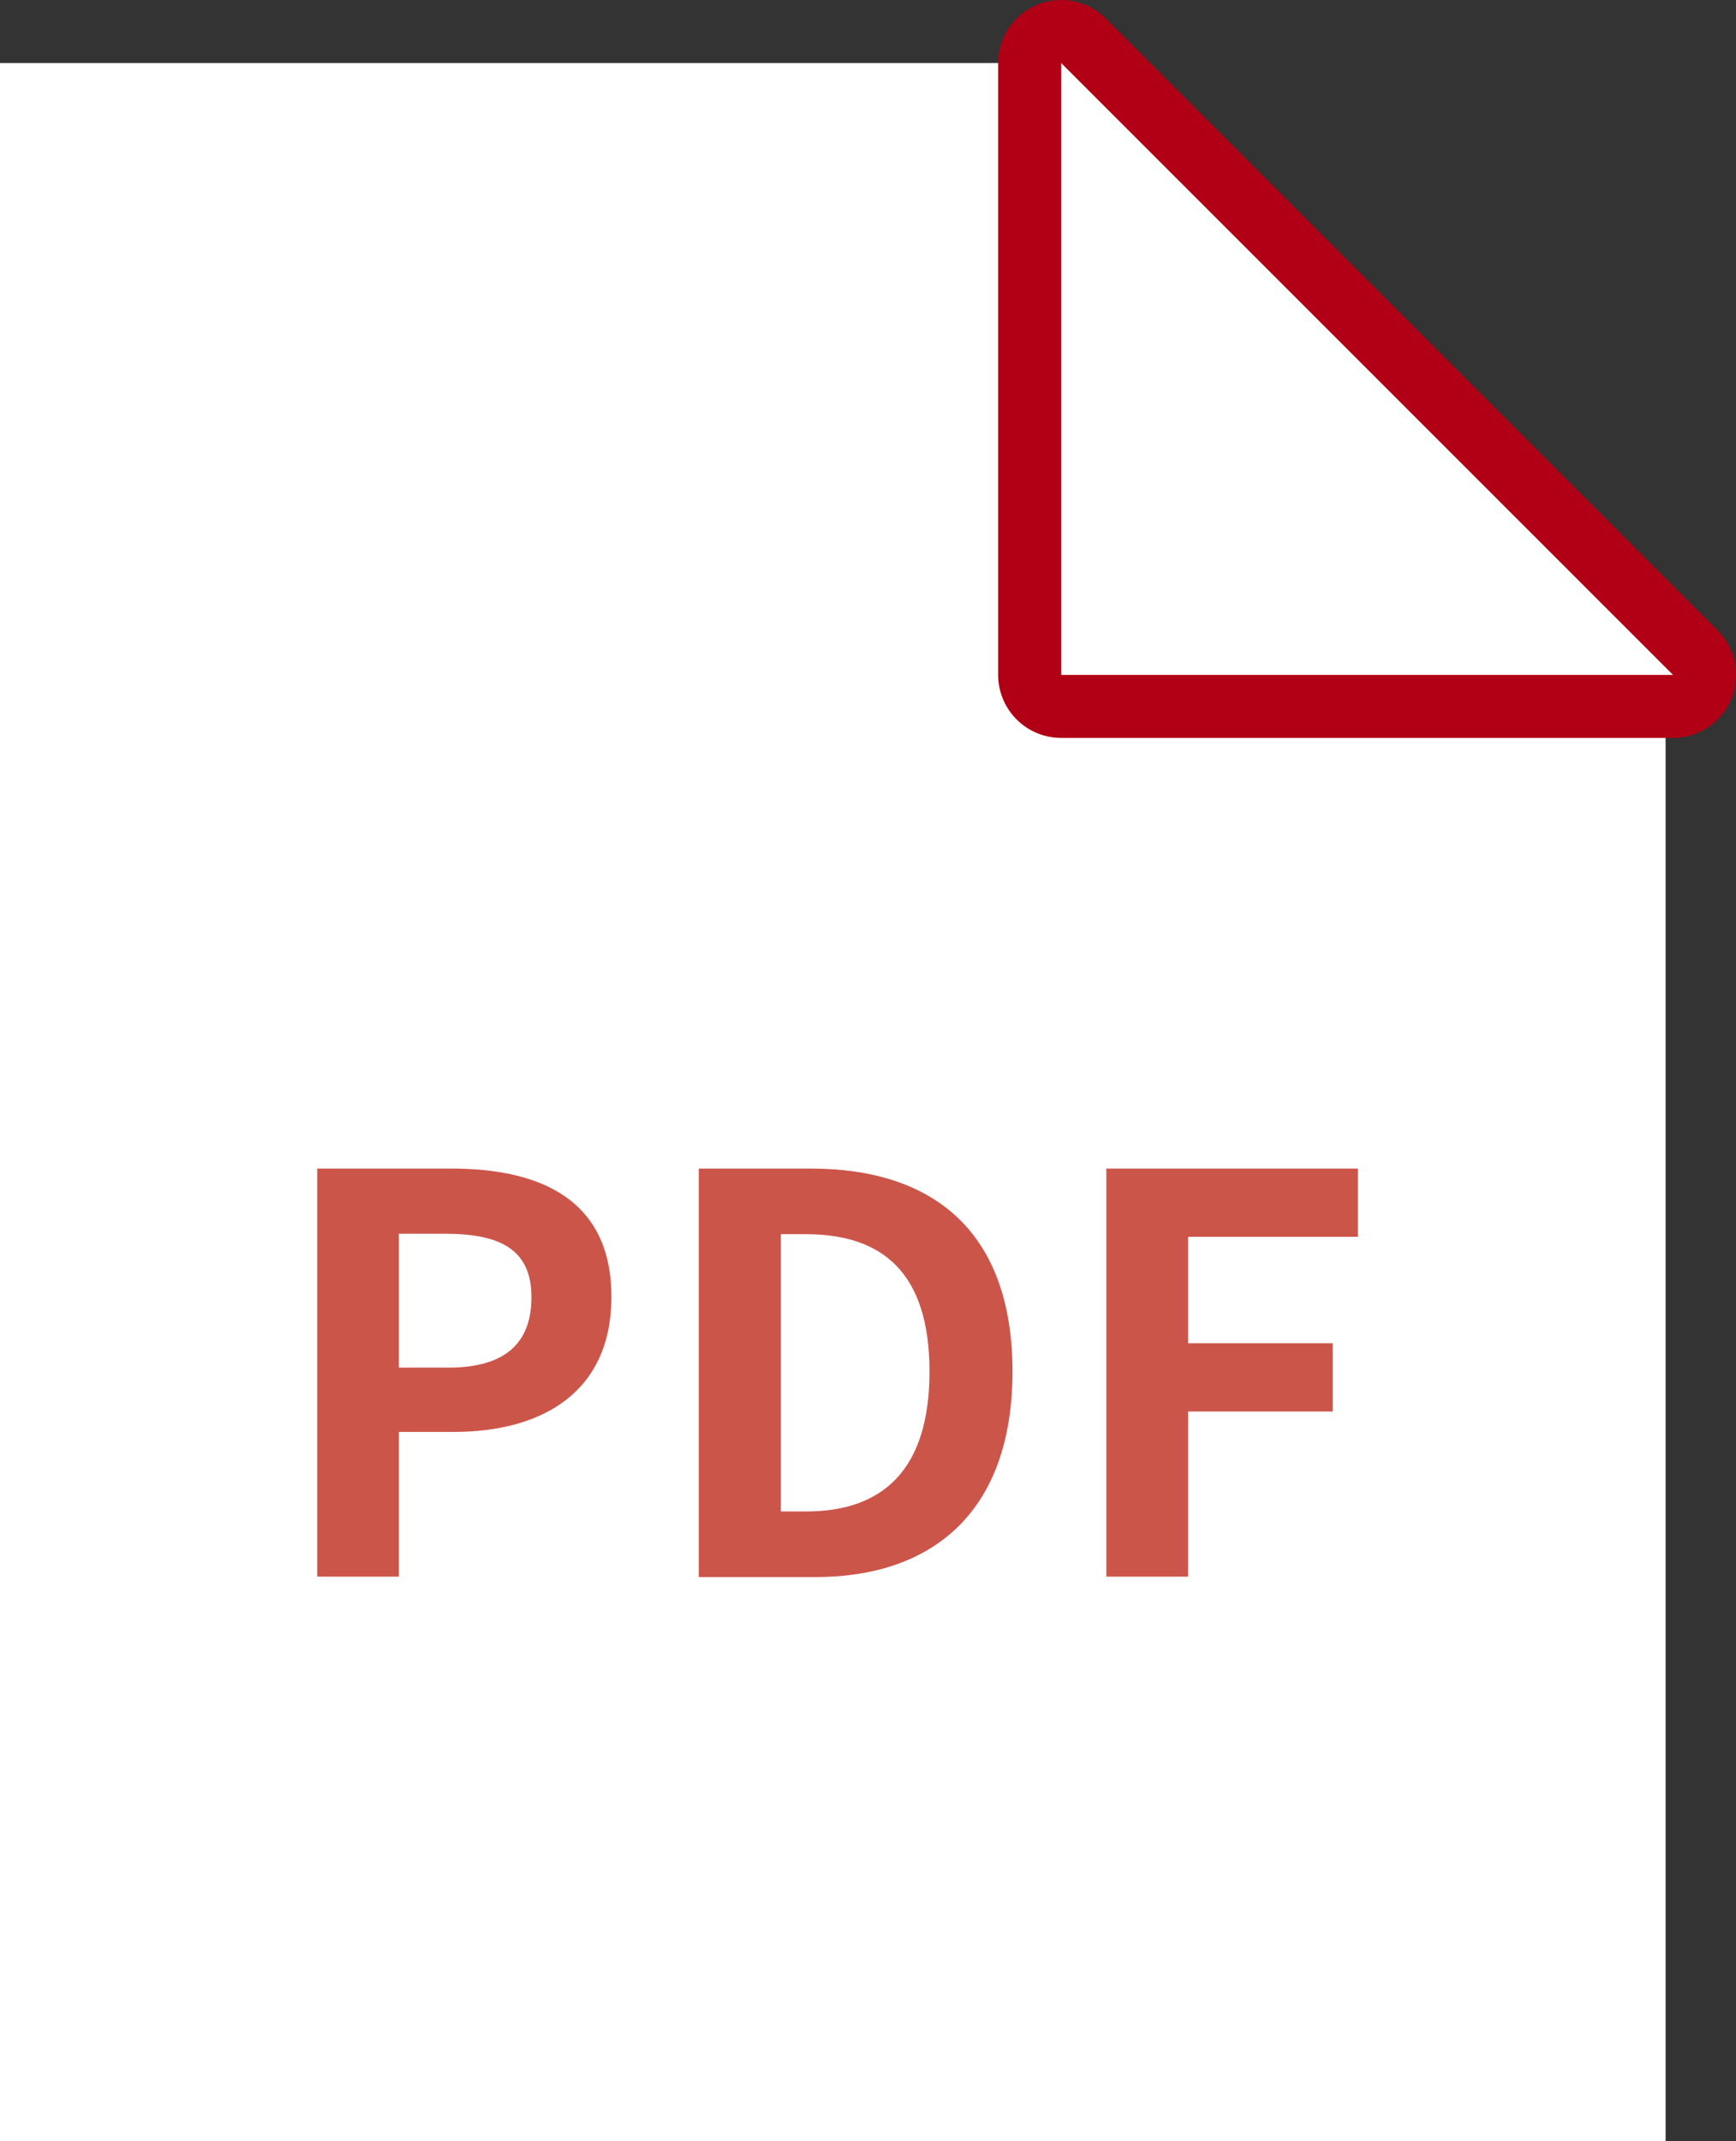
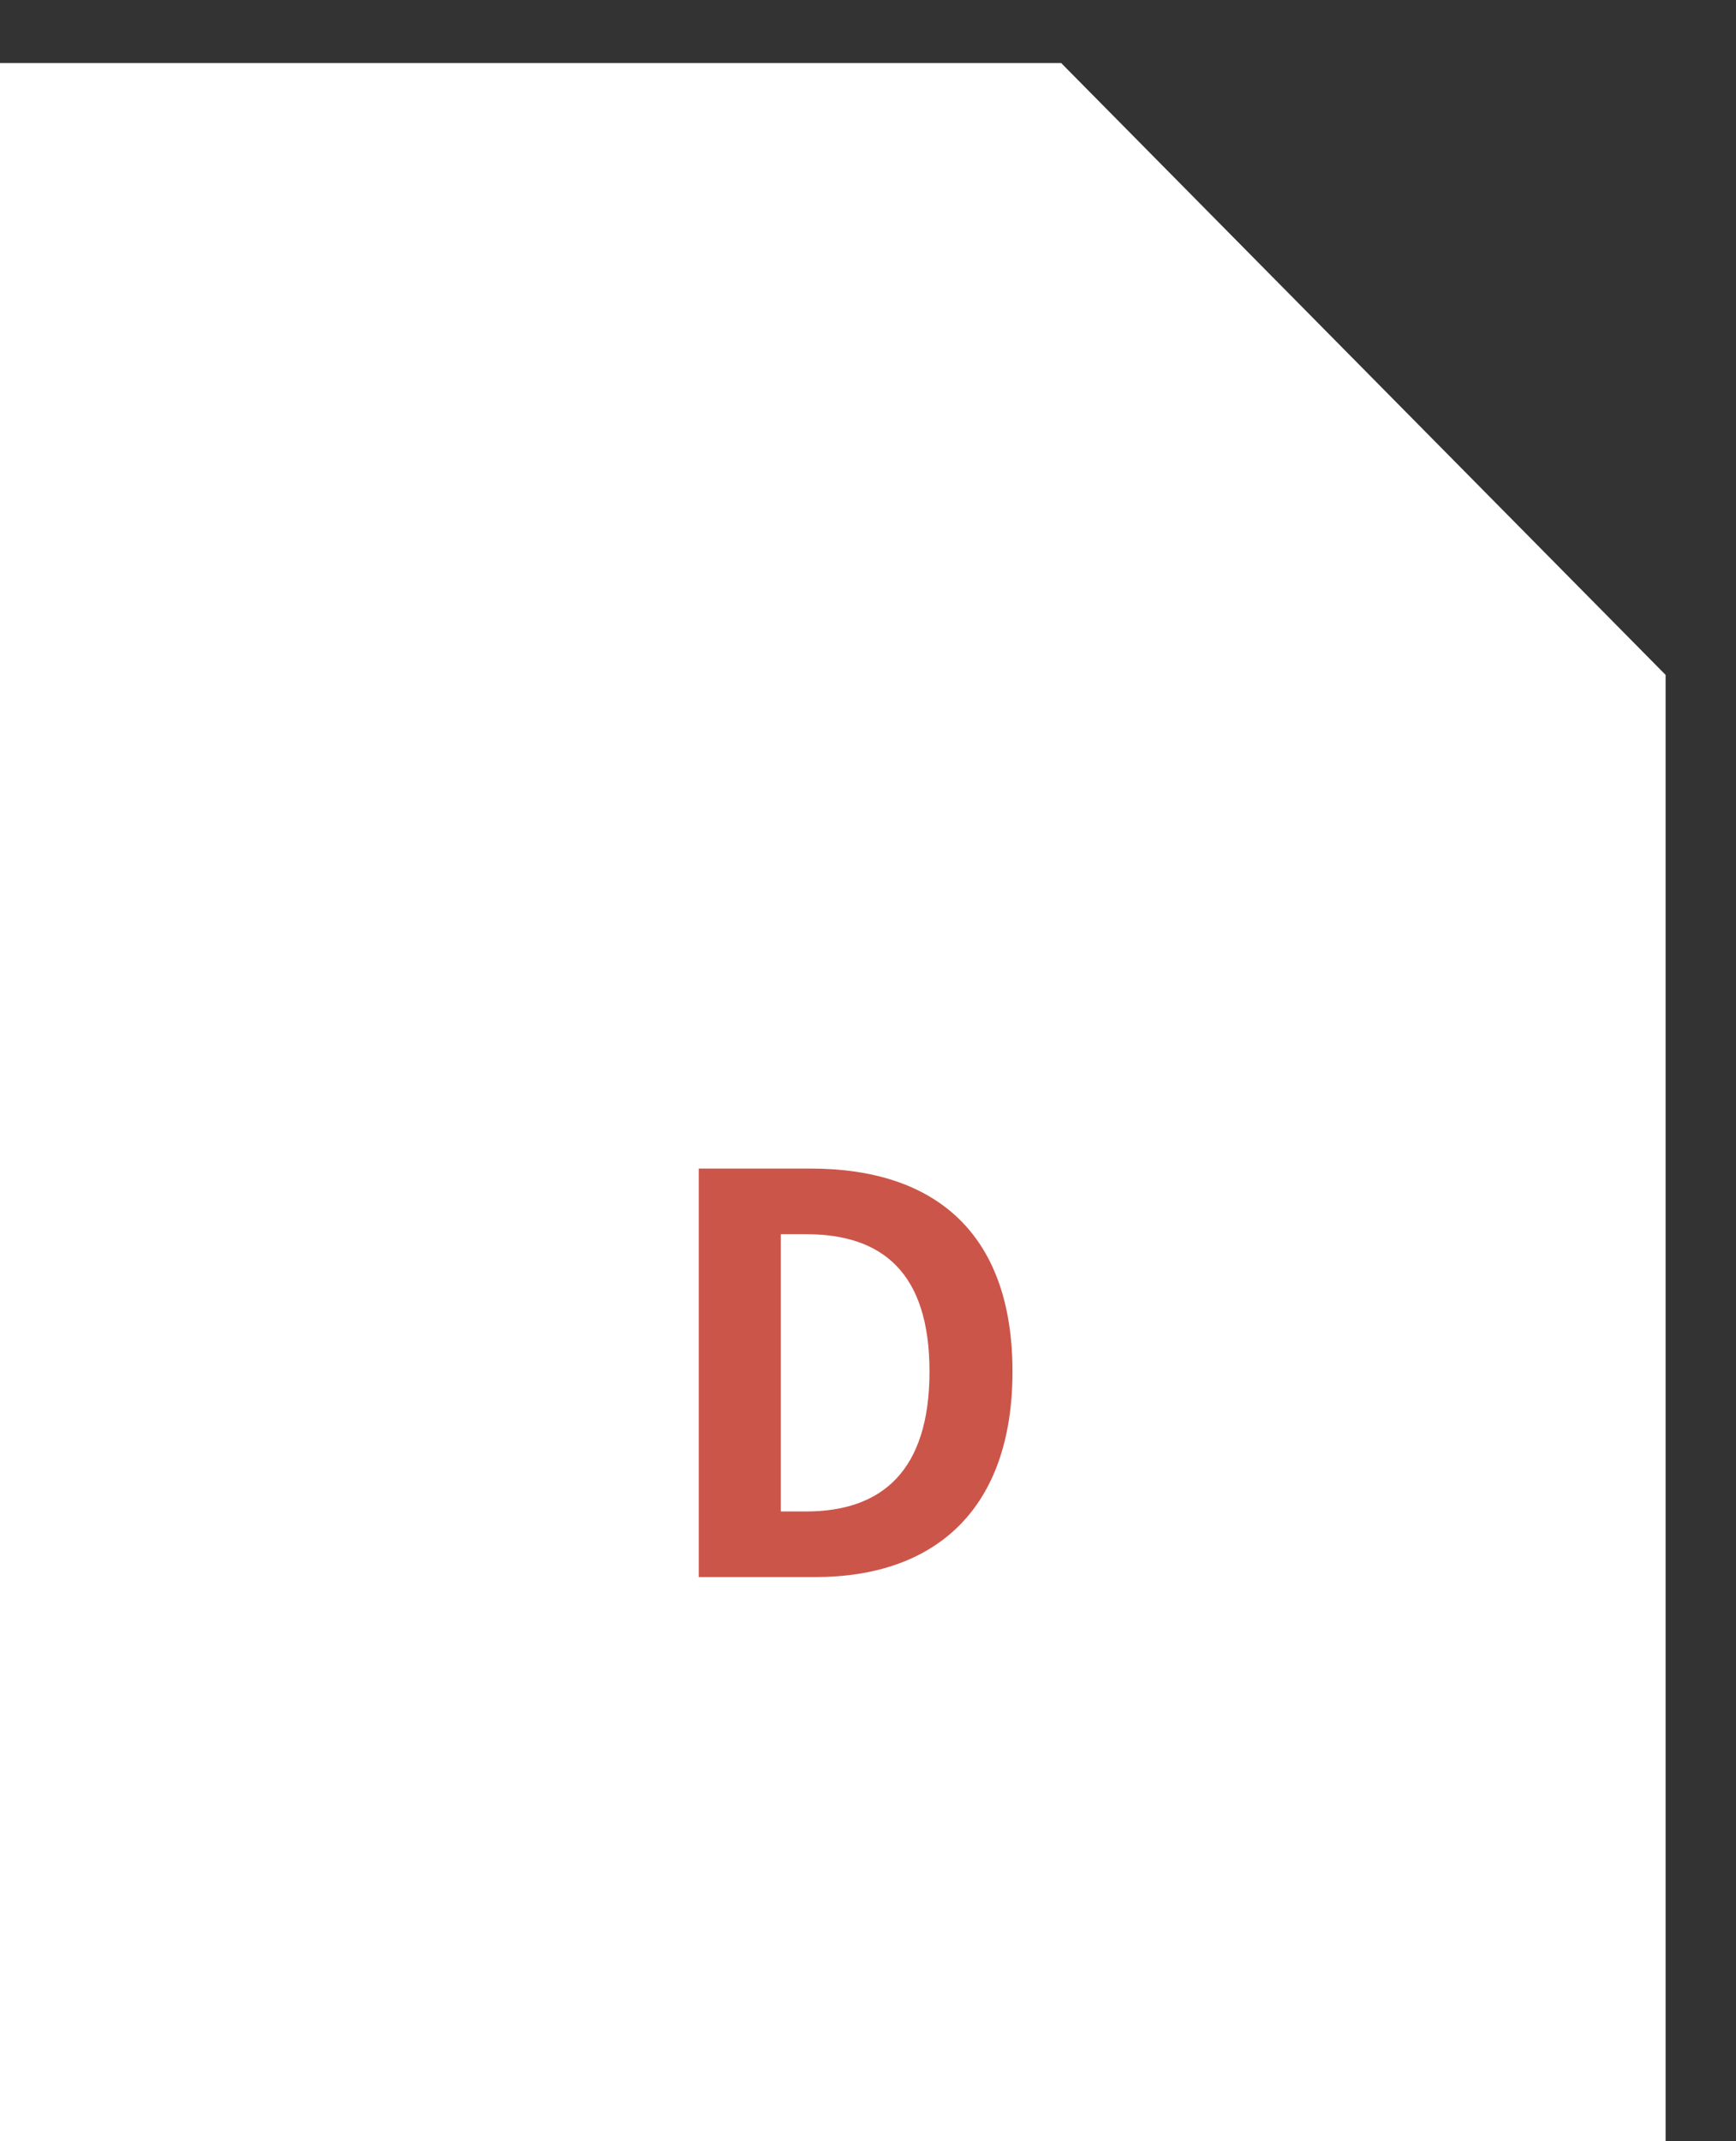
<svg xmlns="http://www.w3.org/2000/svg" id="_レイヤー_2" data-name="レイヤー 2" viewBox="0 0 39.95 49.27">
  <rect x="0" y="0" width="39.95" height="49.27" fill="#333333" stroke="none" />
  <defs>
    <style>
      .cls-1 {
        fill: #fff;
      }

      .cls-2 {
        fill: none;
        stroke: #b10015;
        stroke-linecap: round;
        stroke-linejoin: round;
        stroke-width: 2.9px;
      }

      .cls-3 {
        fill: #cc554a;
      }
    </style>
  </defs>
  <g id="button">
    <g>
      <polygon class="cls-1" points="38.33 49.27 0 49.27 0 1.45 24.42 1.45 38.33 15.53 38.33 49.27" />
      <g>
-         <polygon class="cls-2" points="24.42 1.45 38.5 15.53 24.42 15.53 24.42 1.45" />
-         <polygon class="cls-1" points="24.42 1.45 38.5 15.53 24.42 15.53 24.42 1.45" />
-       </g>
+         </g>
      <g>
-         <path class="cls-3" d="M7.31,26.89h3.08c2.08,0,3.68.74,3.68,2.95s-1.61,3.11-3.63,3.11h-1.26v3.33h-1.88v-9.4ZM10.32,31.47c1.29,0,1.91-.55,1.91-1.62s-.68-1.46-1.98-1.46h-1.07v3.08h1.13Z" />
        <path class="cls-3" d="M16.09,26.89h2.57c2.87,0,4.64,1.5,4.64,4.67s-1.78,4.73-4.54,4.73h-2.68v-9.4ZM18.55,34.78c1.75,0,2.84-.94,2.84-3.22s-1.09-3.16-2.84-3.16h-.58v6.38h.58Z" />
-         <path class="cls-3" d="M25.47,26.89h5.78v1.57h-3.91v2.45h3.33v1.57h-3.33v3.8h-1.88v-9.4Z" />
      </g>
    </g>
  </g>
</svg>